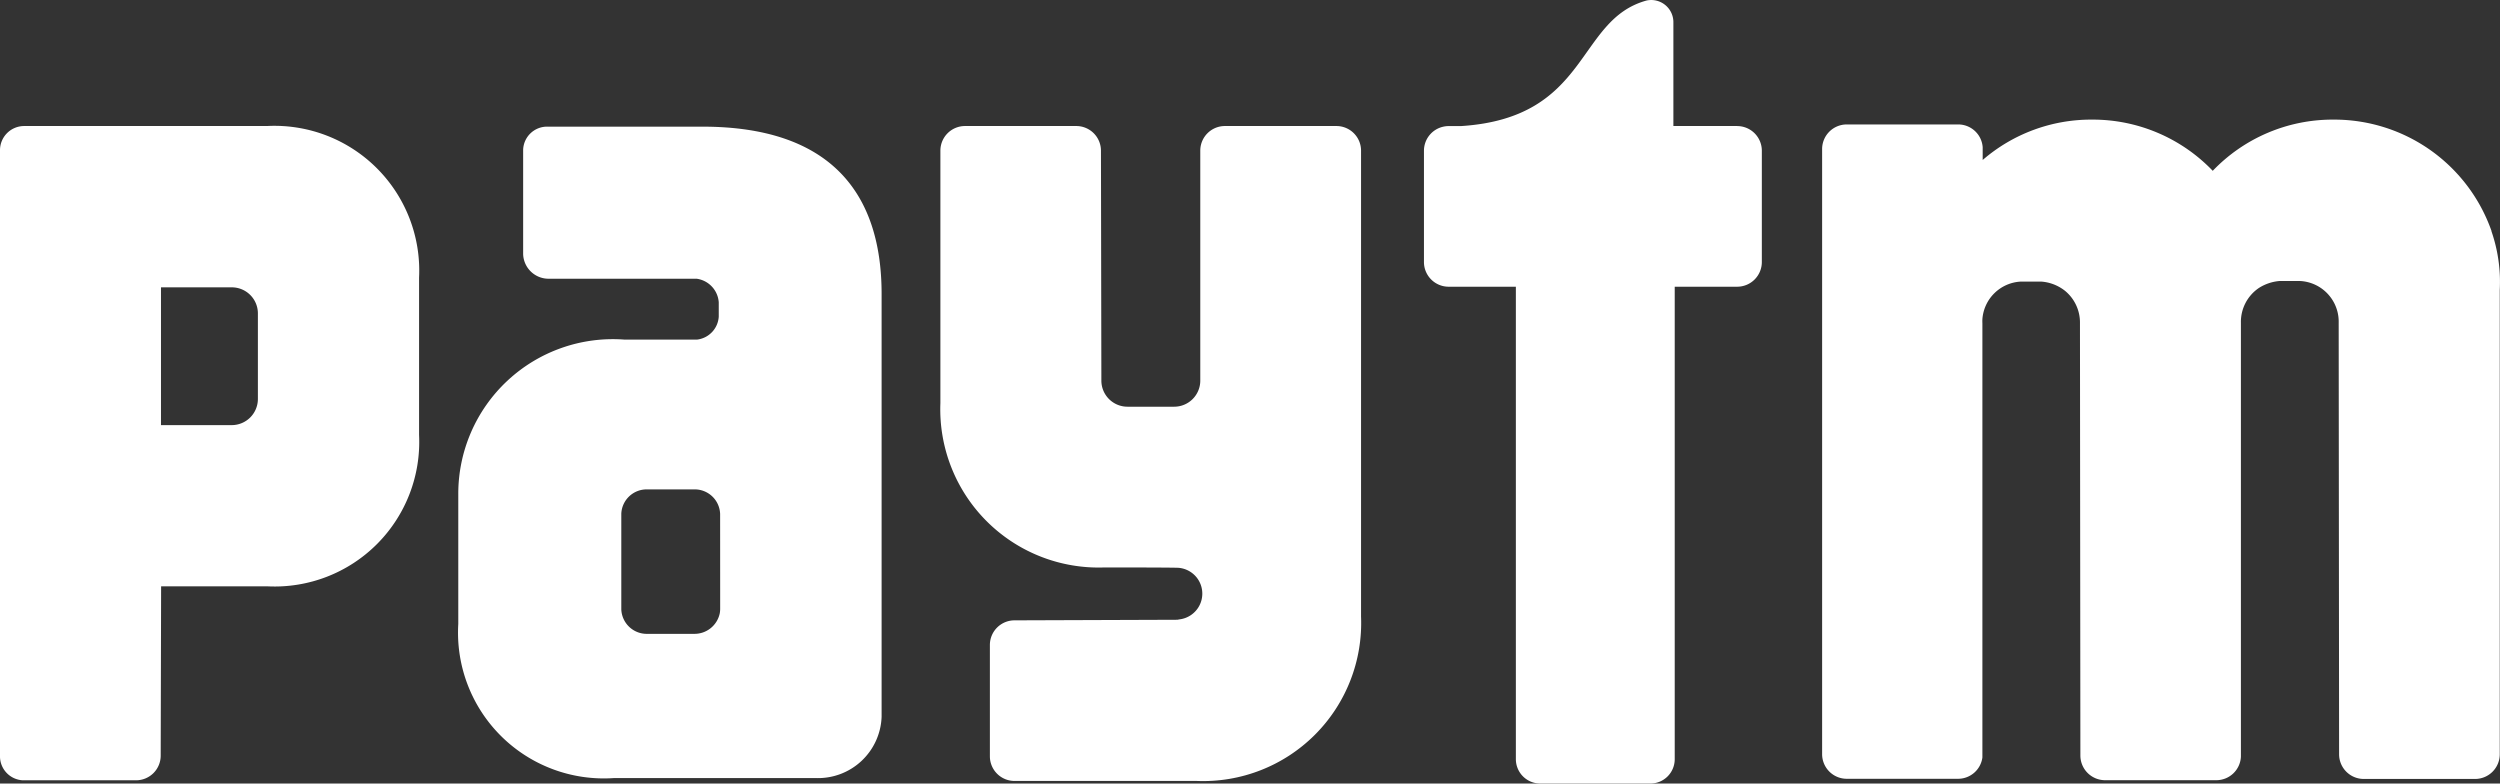
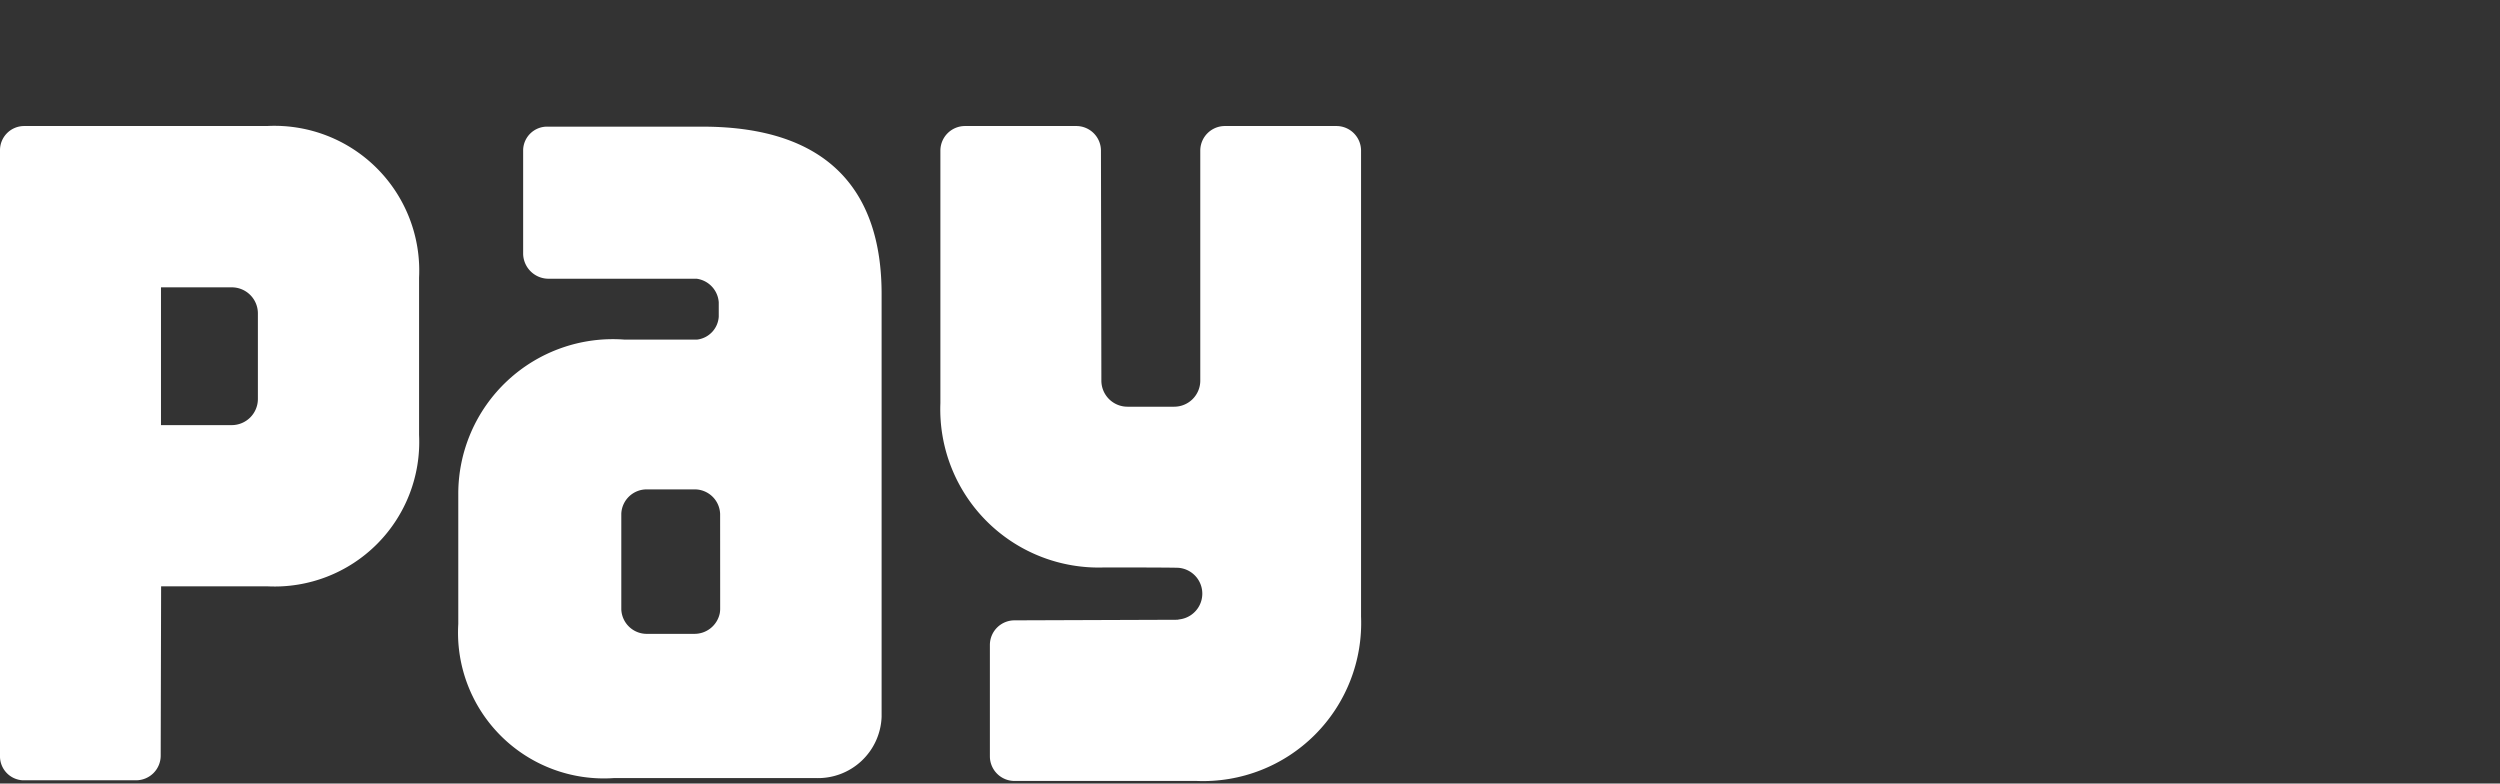
<svg xmlns="http://www.w3.org/2000/svg" id="Paytm-Logo.wine" viewBox="0 0 60.007 18.807">
  <rect x="0" y="0" width="60.007" height="18.807" fill="#333333" stroke="none" />
-   <path id="Контур_107004" data-name="Контур 107004" d="M35.208,5.547a4,4,0,0,0-3.773-2.676H31.4A3.982,3.982,0,0,0,28.516,4.1a3.986,3.986,0,0,0-2.882-1.229H25.6a3.974,3.974,0,0,0-2.606.969V3.533a.589.589,0,0,0-.586-.546H19.731a.591.591,0,0,0-.591.592V18.1a.591.591,0,0,0,.591.593h2.674a.589.589,0,0,0,.582-.511V7.759a.937.937,0,0,1,0-.1.974.974,0,0,1,.922-.9h.493a1.04,1.04,0,0,1,.565.219.984.984,0,0,1,.362.781l.01,10.374a.593.593,0,0,0,.591.594h2.674a.591.591,0,0,0,.588-.565V7.745a.982.982,0,0,1,.435-.835,1.087,1.087,0,0,1,.492-.165h.493a.977.977,0,0,1,.927,1l.01,10.36a.592.592,0,0,0,.591.592h2.674a.592.592,0,0,0,.591-.592V6.963a3.722,3.722,0,0,0-.2-1.415M17.1,3.025h-1.53V.54a.532.532,0,0,0-.642-.528c-1.7.465-1.356,2.814-4.452,3.014h-.3a.619.619,0,0,0-.13.015h0a.591.591,0,0,0-.463.575V6.291a.592.592,0,0,0,.592.591h1.614l0,11.34a.585.585,0,0,0,.585.585h2.644a.584.584,0,0,0,.584-.585V6.882h1.5a.592.592,0,0,0,.591-.591V3.617a.592.592,0,0,0-.591-.591" transform="translate(24.596)" fill="#fff" />
  <path id="Контур_107005" data-name="Контур 107005" d="M32.077.849H29.4a.591.591,0,0,0-.59.591V6.97a.626.626,0,0,1-.626.616h-1.12a.626.626,0,0,1-.628-.626l-.01-5.52a.592.592,0,0,0-.591-.591H23.163a.591.591,0,0,0-.591.591V7.5a3.8,3.8,0,0,0,3.945,3.944s1.728,0,1.781.01a.622.622,0,0,1,.009,1.237l-.045.009-3.911.014a.591.591,0,0,0-.591.591v2.673a.591.591,0,0,0,.591.591h4.373a3.794,3.794,0,0,0,3.945-3.944V1.44a.591.591,0,0,0-.591-.591M6.19,5.749V7.4a.628.628,0,0,1-.626.628h-1.7V4.721h1.7a.626.626,0,0,1,.626.626Zm.235-4.9H.58a.58.58,0,0,0-.58.58v2.62c0,.005,0,.01,0,.015S0,4.089,0,4.1V15.96a.576.576,0,0,0,.541.593H3.266a.591.591,0,0,0,.591-.591l.01-4.064H6.426a3.471,3.471,0,0,0,3.633-3.635V4.489A3.475,3.475,0,0,0,6.426.848Zm10.861,11.18v.418a.618.618,0,0,1-.01.1.619.619,0,0,1-.62.491H15.543a.611.611,0,0,1-.63-.589v-.5c0-.006,0-.013,0-.019V10.156a.609.609,0,0,1,.629-.585h1.113a.61.61,0,0,1,.63.589ZM16.862.864H13.151a.575.575,0,0,0-.594.555v1.04c0,.006,0,.014,0,.02s0,.015,0,.023V3.927a.61.61,0,0,0,.629.587H16.72a.615.615,0,0,1,.532.566v.345a.592.592,0,0,1-.517.55h-1.75A3.711,3.711,0,0,0,11,9.692V12.8A3.5,3.5,0,0,0,14.736,16.5h4.849a1.527,1.527,0,0,0,1.576-1.471V4.878c0-2.461-1.268-4.014-4.3-4.014Z" transform="translate(0 2.176)" fill="#fff" />
</svg>